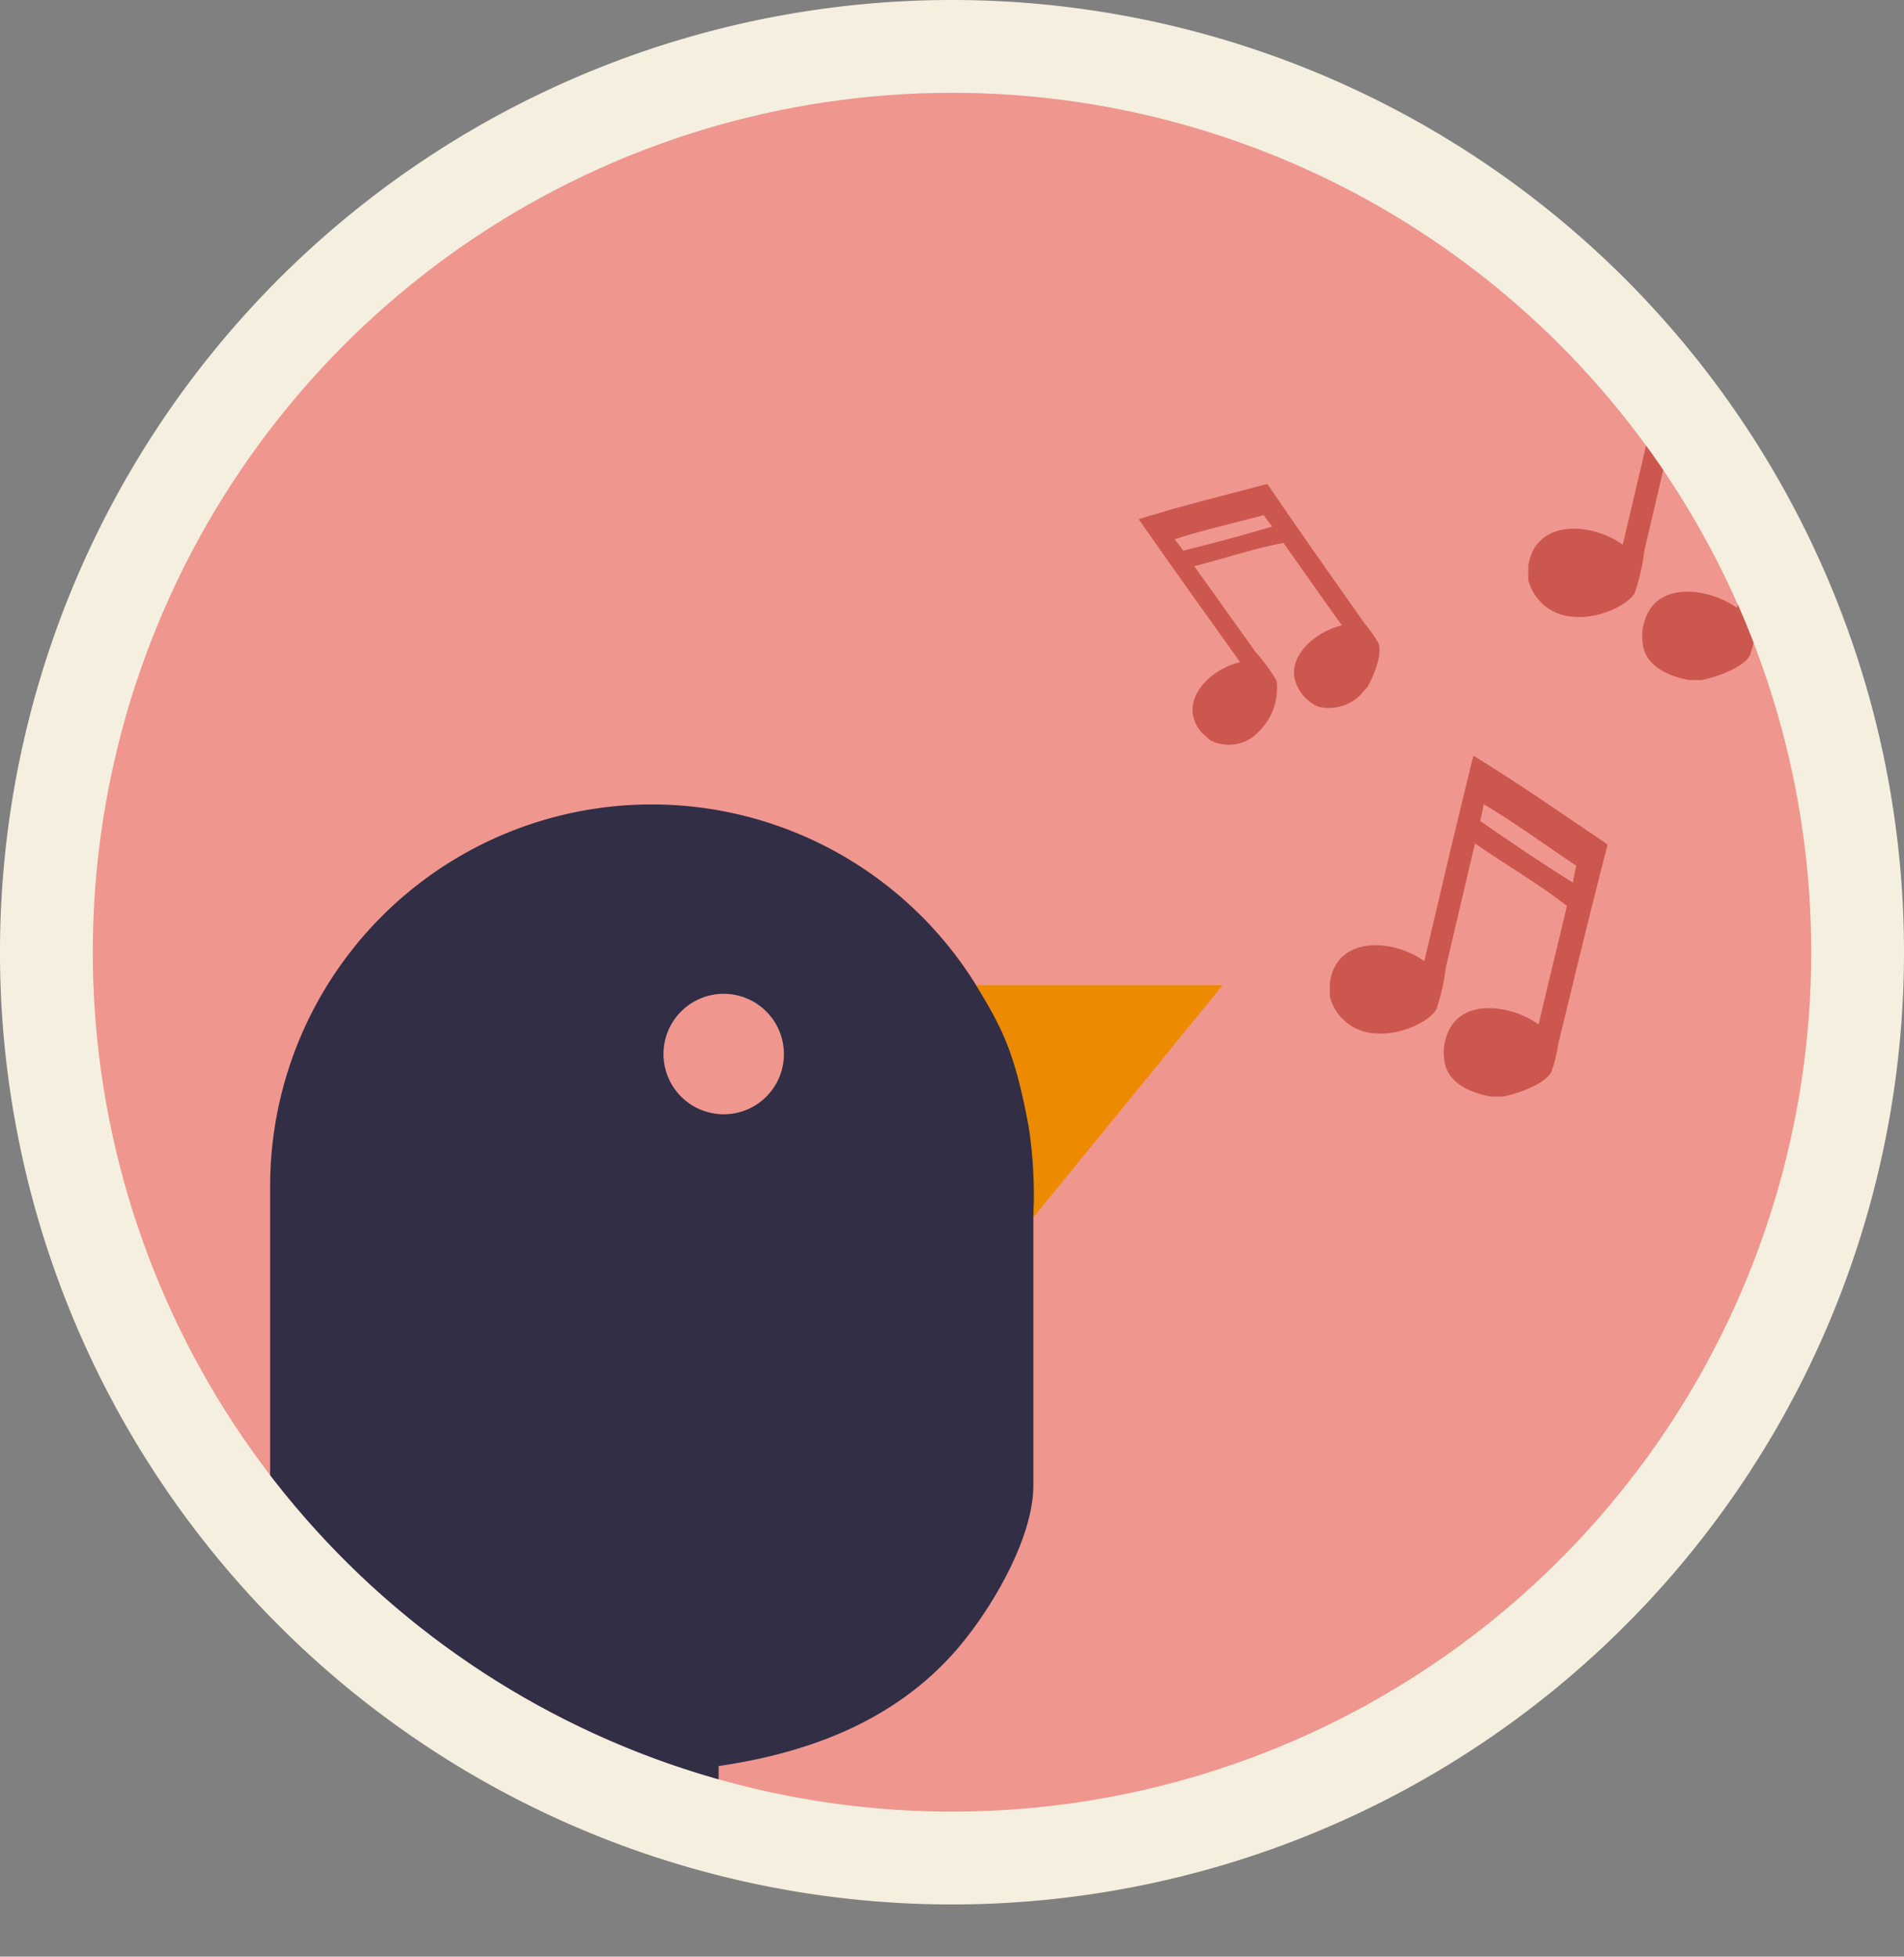
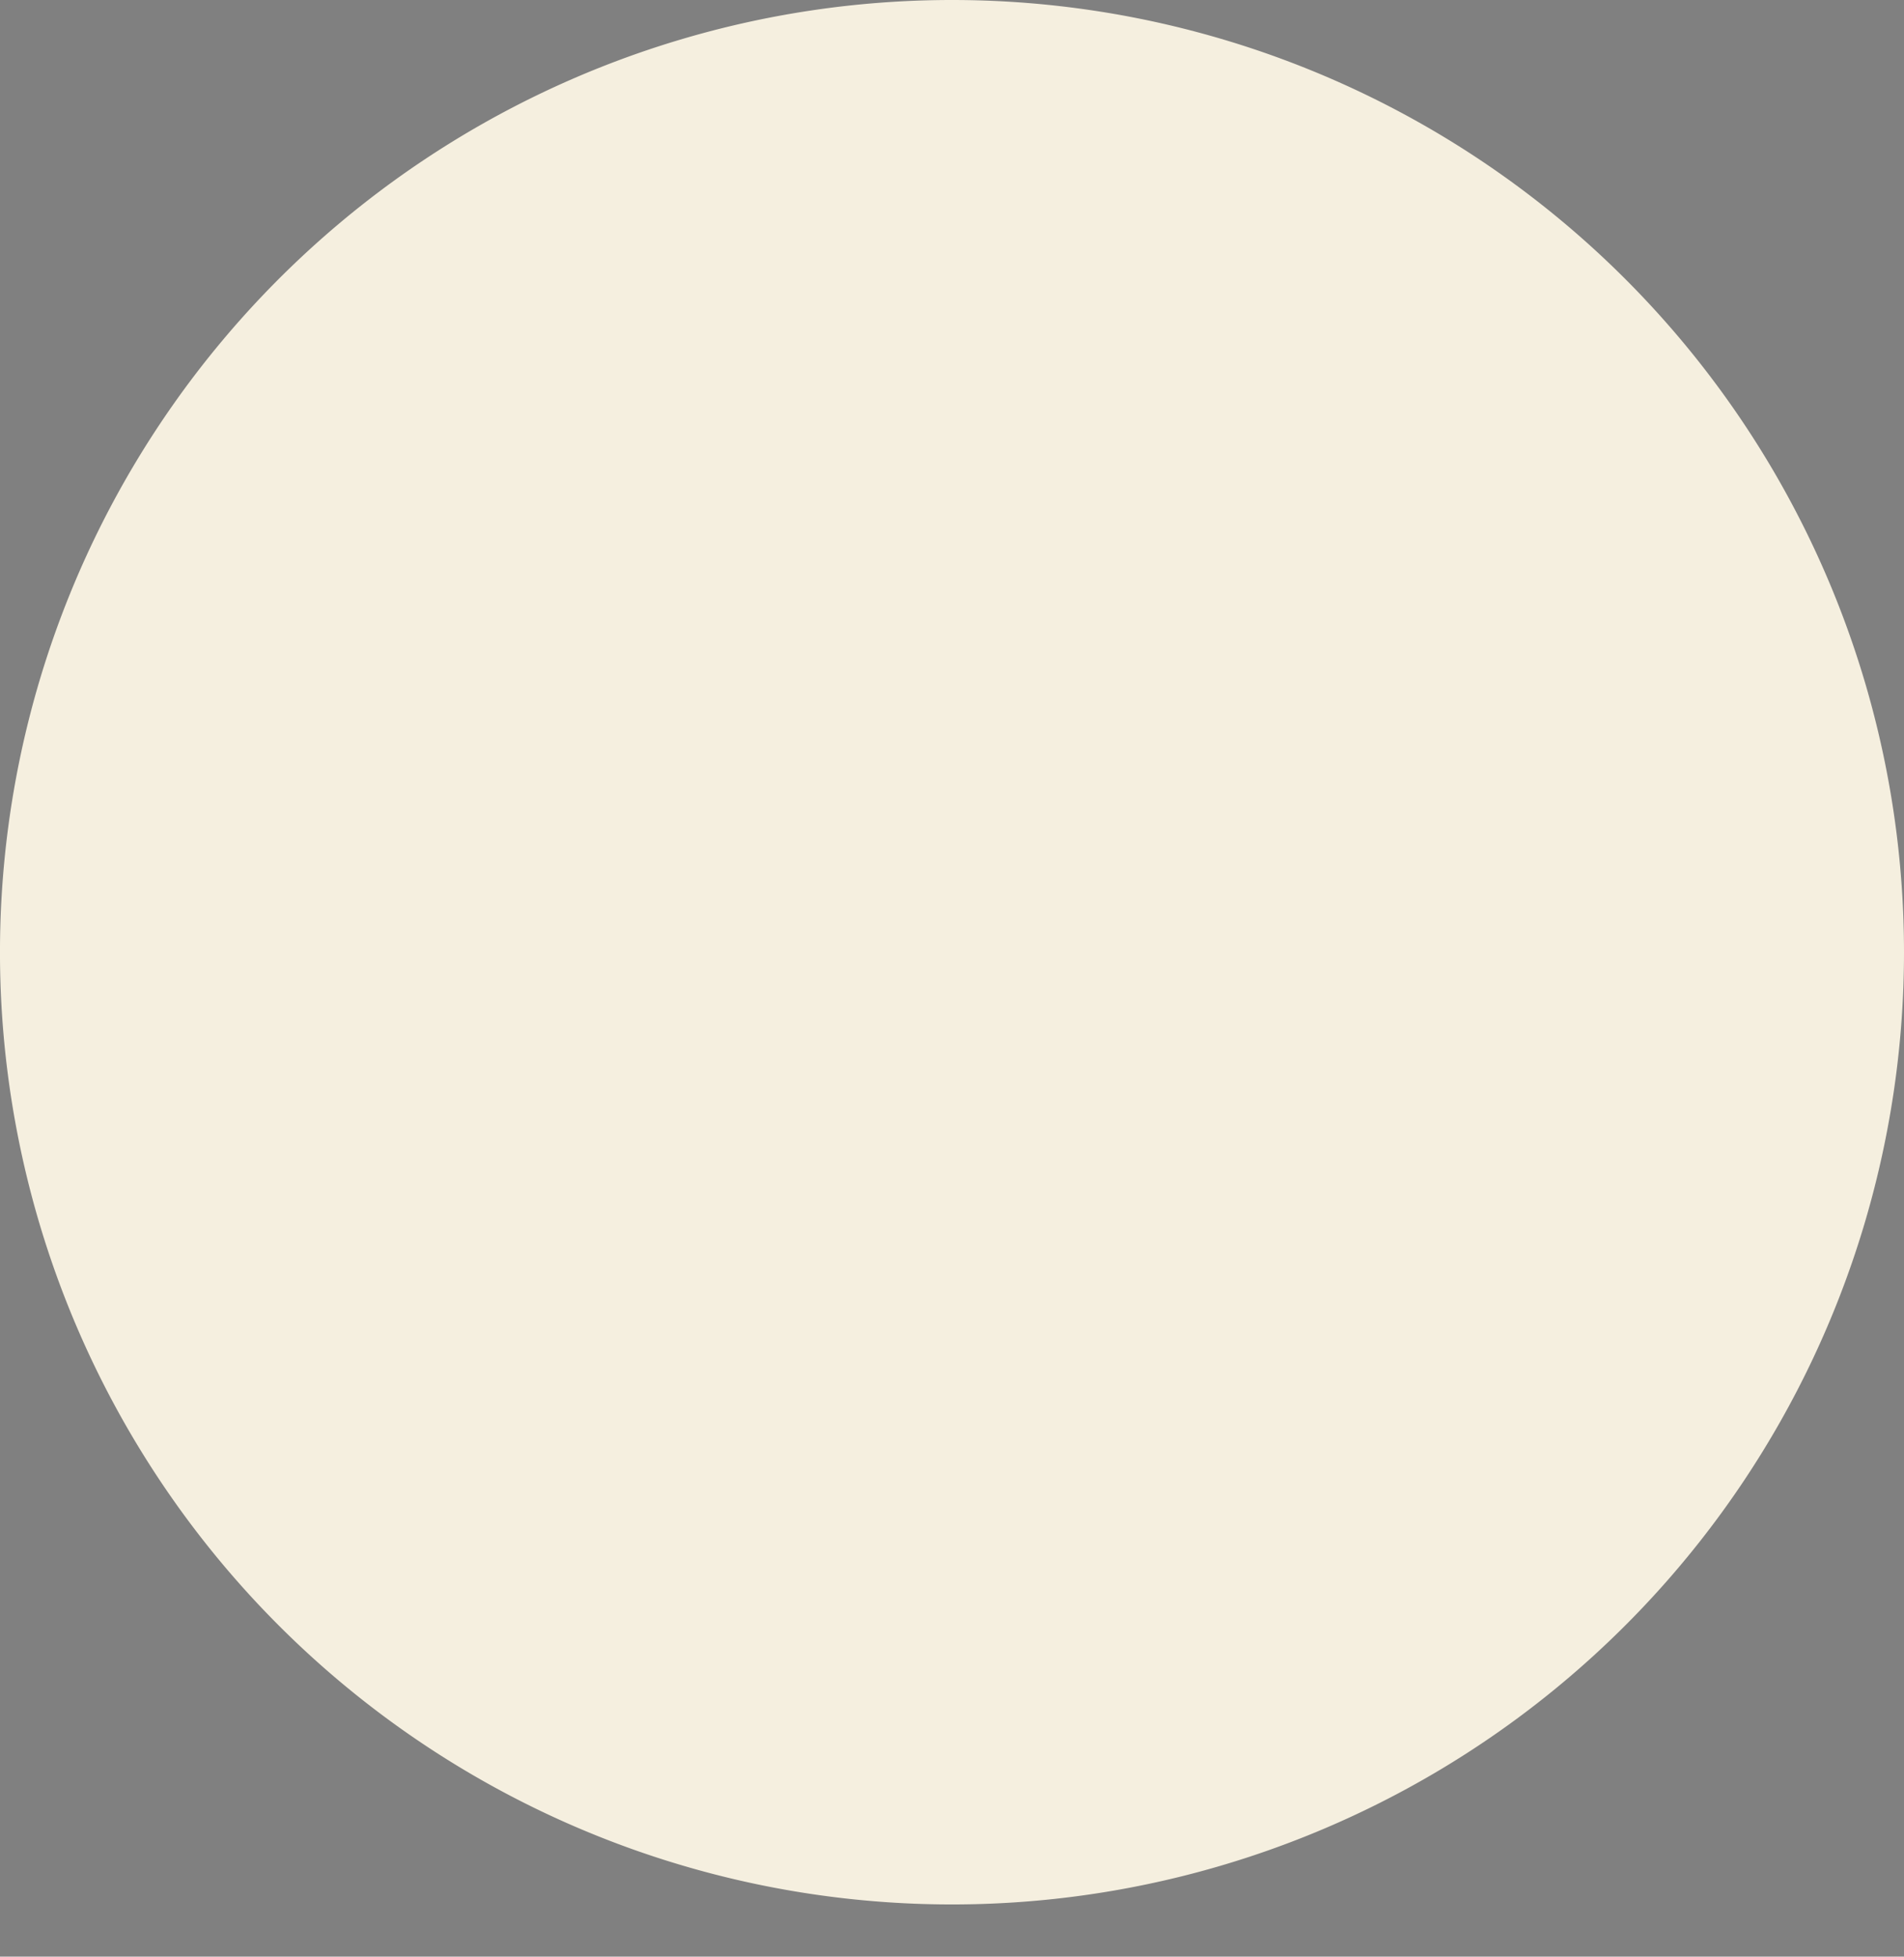
<svg xmlns="http://www.w3.org/2000/svg" width="135.125" height="138.828" viewBox="0 0 135.125 138.828">
  <rect x="0" y="0" width="135.125" height="138.828" fill="#808080" stroke="none" />
  <defs>
    <clipPath id="clip-path">
      <rect id="Rectangle_488" data-name="Rectangle 488" width="135.125" height="138.828" fill="none" />
    </clipPath>
    <clipPath id="clip-path-2">
      <rect id="Rectangle_485" data-name="Rectangle 485" width="135.125" height="135.126" fill="none" />
    </clipPath>
    <clipPath id="clip-path-3">
      <rect id="Rectangle_487" data-name="Rectangle 487" width="121.956" height="121.956" transform="translate(6.585 6.585)" fill="none" />
    </clipPath>
    <clipPath id="clip-path-4">
-       <path id="Path_774" data-name="Path 774" d="M128.541,67.563A60.978,60.978,0,1,1,67.563,6.585a60.978,60.978,0,0,1,60.978,60.978" fill="none" />
+       <path id="Path_774" data-name="Path 774" d="M128.541,67.563a60.978,60.978,0,0,1,60.978,60.978" fill="none" />
    </clipPath>
    <radialGradient id="radial-gradient" cx="0.5" cy="0.5" r="0.5" gradientTransform="matrix(1, 0, 0, -1, 0, 2.169)" gradientUnits="objectBoundingBox">
      <stop offset="0" stop-color="#fff" />
      <stop offset="0.166" stop-color="#fae3e1" />
      <stop offset="0.408" stop-color="#f5c2be" />
      <stop offset="0.635" stop-color="#f2a9a4" />
      <stop offset="0.839" stop-color="#ef9b94" />
      <stop offset="1" stop-color="#ef968f" />
    </radialGradient>
    <clipPath id="clip-path-5">
-       <path id="Path_780" data-name="Path 780" d="M6.584,67.563A60.979,60.979,0,1,0,67.563,6.585,60.978,60.978,0,0,0,6.584,67.563" fill="none" />
-     </clipPath>
+       </clipPath>
  </defs>
  <g id="Group_956" data-name="Group 956" transform="translate(-379 -1271)">
    <g id="Group_724" data-name="Group 724" transform="translate(379 1271)">
      <g id="Group_723" data-name="Group 723" clip-path="url(#clip-path)">
        <g id="Group_717" data-name="Group 717" style="isolation: isolate">
          <g id="Group_716" data-name="Group 716">
            <g id="Group_715" data-name="Group 715" clip-path="url(#clip-path-2)">
              <path id="Path_773" data-name="Path 773" d="M135.125,67.563A67.563,67.563,0,1,1,67.562,0a67.563,67.563,0,0,1,67.563,67.563" fill="#f5efdf" />
            </g>
          </g>
        </g>
        <g id="Group_722" data-name="Group 722" style="isolation: isolate">
          <g id="Group_721" data-name="Group 721">
            <g id="Group_720" data-name="Group 720" clip-path="url(#clip-path-3)">
              <g id="Group_719" data-name="Group 719">
                <g id="Group_718" data-name="Group 718" clip-path="url(#clip-path-4)">
                  <rect id="Rectangle_486" data-name="Rectangle 486" width="121.956" height="121.956" transform="translate(6.585 6.585)" fill="url(#radial-gradient)" />
                </g>
              </g>
            </g>
          </g>
        </g>
      </g>
    </g>
    <g id="Group_726" data-name="Group 726" transform="translate(379 1271)">
      <g id="Group_725" data-name="Group 725" clip-path="url(#clip-path-5)">
        <path id="Path_775" data-name="Path 775" d="M104.558,53.651h.061c3.248,1.991,6.322,4.146,9.45,6.251v.114c-1.144,4.385-2.346,9.392-3.475,14.035a11.366,11.366,0,0,1-.488,1.99c-.417.835-2.231,1.517-3.414,1.761h-.914c-1.508-.3-2.761-.91-3.171-2.1a3.588,3.588,0,0,1,.427-2.955c1.311-1.915,4.494-1.279,6.158-.057.658-2.814,1.348-5.6,2.011-8.411-2.04-1.6-4.368-2.936-6.524-4.432-.639,2.689-1.376,5.845-2.072,8.809a14.166,14.166,0,0,1-.67,2.954c-.466.866-2.551,1.881-4.391,1.705A3.475,3.475,0,0,1,94.377,70.7v-.967c.453-3.282,4.324-3.211,6.706-1.535,1.144-4.861,2.28-9.732,3.475-14.547m.488,4.6c2.154,1.495,4.333,2.969,6.584,4.375a10.8,10.8,0,0,1,.245-1.193c-2.191-1.463-4.292-3.009-6.585-4.376a11.449,11.449,0,0,1-.244,1.194" fill="#cc574f" fill-rule="evenodd" />
        <path id="Path_776" data-name="Path 776" d="M118.641,24.1h.061c3.248,1.991,6.322,4.146,9.45,6.251v.114c-1.144,4.385-2.346,9.392-3.475,14.035a11.365,11.365,0,0,1-.488,1.99c-.417.835-2.231,1.517-3.414,1.761h-.914c-1.508-.3-2.761-.91-3.171-2.1a3.588,3.588,0,0,1,.427-2.955c1.311-1.915,4.494-1.279,6.158-.057.658-2.814,1.348-5.6,2.011-8.411-2.04-1.6-4.368-2.936-6.524-4.432-.639,2.689-1.376,5.845-2.072,8.809a14.166,14.166,0,0,1-.67,2.954c-.466.866-2.551,1.881-4.391,1.7a3.475,3.475,0,0,1-3.169-2.613v-.967c.453-3.282,4.324-3.211,6.706-1.535,1.144-4.861,2.28-9.732,3.475-14.547m.488,4.6c2.154,1.5,4.333,2.969,6.584,4.375a10.8,10.8,0,0,1,.245-1.193c-2.191-1.463-4.292-3.009-6.585-4.376a11.45,11.45,0,0,1-.244,1.194" fill="#cc574f" fill-rule="evenodd" />
-         <path id="Path_777" data-name="Path 777" d="M80.823,36.862l.034-.038c3.017-.939,6.041-1.679,9.063-2.481l.071.062c2.111,3.11,4.578,6.6,6.858,9.837a9.42,9.42,0,0,1,.975,1.392c.293.717-.273,2.221-.767,3.092l-.5.571a3.152,3.152,0,0,1-3.044.829,2.972,2.972,0,0,1-1.61-1.881c-.479-1.864,1.657-3.5,3.329-3.873-1.4-1.948-2.757-3.9-4.149-5.85-2.114.4-4.218,1.12-6.33,1.648,1.329,1.868,2.9,4.053,4.363,6.106A11.681,11.681,0,0,1,90.6,48.309a4.327,4.327,0,0,1-1.335,3.67,2.884,2.884,0,0,1-3.363.55l-.6-.528c-1.8-2.076.36-4.452,2.707-5.023-2.408-3.37-4.826-6.74-7.178-10.116m3.139,2.21c2.11-.527,4.22-1.081,6.327-1.717a8.837,8.837,0,0,1-.61-.805c-2.11.567-4.223,1.034-6.329,1.718a9.5,9.5,0,0,1,.612.8" fill="#cc574f" fill-rule="evenodd" />
        <path id="Path_778" data-name="Path 778" d="M69.273,69.9a27.078,27.078,0,0,0-50.1,14.251v20.625c0,10.8-14.447,16.3-14.447,16.3.807-.3,3.9,1.144,4.876,1.352a169.123,169.123,0,0,0,26.548,3.3c.688.037,1.4.037,2.106.059v13.05H40.68V125.861c.363.007.729.03,1.094.037.6,0,1.213,0,1.82-.023,1.5-.022,3.017-.093,4.512-.22.161-.011.325-.032.486-.049v13.222H51V125.306c6.839-1,13.293-3.518,17.687-9.233,2.061-2.658,4.65-7.163,4.65-10.693v-19l.619-9.991Zm-17.928,9.16a4.273,4.273,0,1,1,4.288-4.271,4.264,4.264,0,0,1-4.288,4.271" fill="#312e46" />
        <path id="Path_779" data-name="Path 779" d="M73.336,86.379,86.772,69.9h-17.5c1.817,3.029,2.713,4.58,3.727,10.011a32.459,32.459,0,0,1,.336,6.47" fill="#ed8b00" />
      </g>
    </g>
  </g>
</svg>